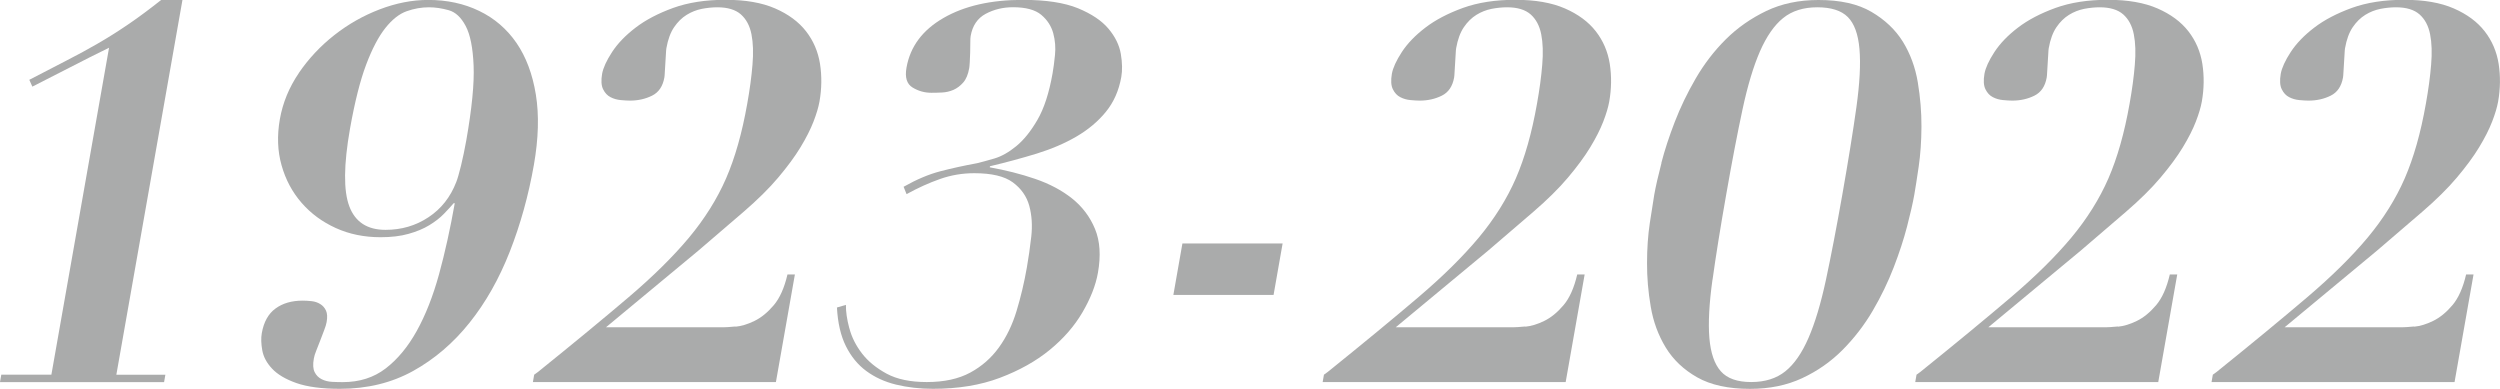
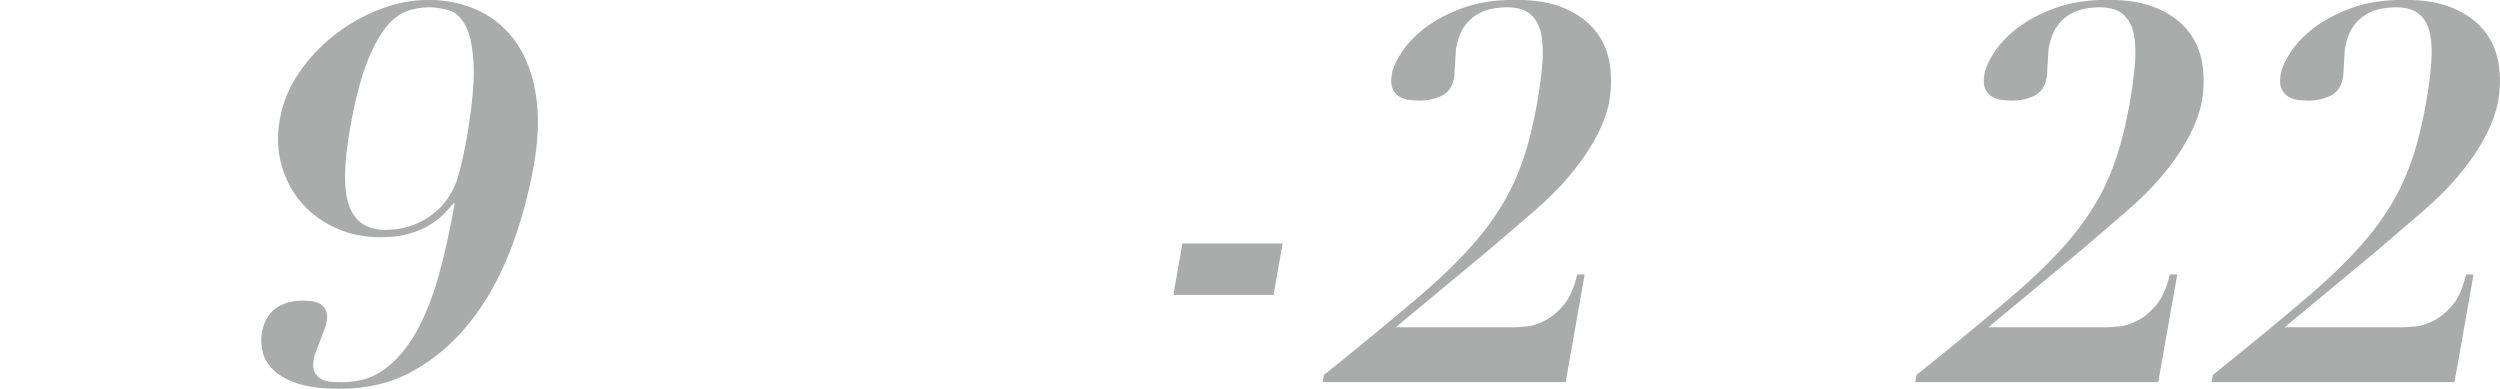
<svg xmlns="http://www.w3.org/2000/svg" id="_レイヤー_2" data-name="レイヤー 2" viewBox="0 0 370.24 57.59">
  <defs>
    <style>
      .cls-1 {
        fill: #aaabab;
      }
    </style>
  </defs>
  <g id="_レイヤー_1-2" data-name="レイヤー 1">
    <g>
-       <path class="cls-1" d="m0,56.58l.19-1.09h7.42L16.15,7.07c-1.9.93-3.81,1.89-5.72,2.88-1.91.99-3.79,1.94-5.64,2.88l-.45-1.01c2.09-1.09,3.94-2.05,5.56-2.88,1.62-.83,3.15-1.66,4.58-2.49,1.44-.83,2.9-1.75,4.39-2.76,1.49-1.01,3.16-2.24,4.99-3.69h3.16l-9.79,55.5h7.26l-.19,1.09H0Z" />
      <path class="cls-1" d="m44.26,10.8c1.45-2.12,3.2-3.99,5.25-5.6,2.05-1.61,4.28-2.88,6.71-3.81s4.82-1.4,7.19-1.4c2.79,0,5.31.54,7.56,1.63,2.26,1.09,4.09,2.67,5.52,4.74,1.42,2.07,2.38,4.62,2.87,7.66.49,3.03.39,6.49-.29,10.38-.8,4.56-2,8.85-3.57,12.86-1.58,4.02-3.56,7.53-5.96,10.53-2.4,3.01-5.19,5.39-8.36,7.15-3.18,1.76-6.79,2.64-10.84,2.64-2.68,0-4.83-.29-6.44-.85-1.61-.57-2.81-1.28-3.61-2.14-.8-.85-1.28-1.76-1.45-2.72-.17-.96-.2-1.8-.07-2.53.29-1.66.97-2.88,2.03-3.65,1.06-.78,2.4-1.17,4.03-1.17.42,0,.86.03,1.33.08.46.05.89.19,1.27.43.38.23.66.56.85.97.19.42.22.98.09,1.71-.05.31-.18.71-.37,1.21-.19.49-.39,1-.58,1.52-.2.52-.39,1.01-.58,1.48-.19.47-.31.85-.36,1.17-.16.88-.12,1.55.12,2.02.23.47.58.82,1.04,1.05.46.23.97.36,1.55.39.57.03,1.1.04,1.57.04,2.47,0,4.59-.67,6.35-2.02,1.76-1.35,3.3-3.2,4.61-5.56,1.31-2.36,2.41-5.16,3.3-8.39.89-3.24,1.66-6.75,2.33-10.53h-.16c-.4.47-.89,1-1.46,1.59-.58.6-1.3,1.15-2.15,1.67-.85.52-1.88.95-3.07,1.28-1.19.34-2.58.5-4.15.5-2.42,0-4.63-.45-6.63-1.36-2-.91-3.69-2.15-5.06-3.73-1.38-1.58-2.37-3.43-2.97-5.56-.6-2.12-.68-4.4-.25-6.84.43-2.43,1.37-4.71,2.82-6.84Zm7.48,19.78c.88,2.31,2.67,3.46,5.35,3.46,2.37,0,4.49-.62,6.37-1.87,1.88-1.24,3.25-2.98,4.11-5.21.19-.47.42-1.28.71-2.45.28-1.17.54-2.4.77-3.69.84-4.77,1.2-8.47,1.09-11.11-.11-2.64-.5-4.6-1.18-5.87-.67-1.27-1.51-2.05-2.51-2.33-1-.28-1.98-.43-2.92-.43-1.1,0-2.2.19-3.3.58s-2.15,1.22-3.16,2.49c-1.01,1.27-1.96,3.08-2.85,5.44-.89,2.36-1.68,5.51-2.38,9.44-.95,5.39-.98,9.24-.1,11.54Z" />
-       <path class="cls-1" d="m108.94,48.38c.86-.08,1.79-.36,2.79-.85,1.01-.49,1.96-1.27,2.86-2.33.9-1.06,1.57-2.58,2.03-4.55h1.1l-2.81,15.93h-35.99l.19-1.09.54-.39c5.34-4.3,9.81-7.99,13.44-11.08,3.62-3.08,6.6-6.02,8.94-8.82,2.33-2.8,4.17-5.73,5.5-8.78,1.33-3.06,2.37-6.74,3.13-11.04.38-2.12.64-4.05.78-5.79.15-1.74.1-3.24-.15-4.51-.25-1.27-.78-2.25-1.57-2.95-.8-.7-1.96-1.05-3.49-1.05-.74,0-1.5.08-2.29.23-.79.16-1.54.45-2.25.89-.71.44-1.33,1.05-1.86,1.83-.53.78-.91,1.81-1.14,3.11-.03.16-.05.44-.07.85-.02.42-.05.85-.08,1.32-.03.47-.05.91-.08,1.32-.02.42-.04.7-.07.85-.23,1.3-.83,2.19-1.81,2.68-.98.49-2.08.74-3.29.74-.37,0-.82-.03-1.37-.08-.54-.05-1.04-.19-1.5-.43-.46-.23-.83-.62-1.1-1.17-.27-.54-.32-1.31-.15-2.29.16-.88.65-1.96,1.48-3.23.83-1.27,1.99-2.47,3.48-3.61,1.49-1.14,3.34-2.11,5.57-2.92,2.22-.8,4.8-1.2,7.75-1.2s5.4.43,7.35,1.28c1.95.85,3.48,1.98,4.57,3.38,1.09,1.4,1.78,3.01,2.07,4.82.28,1.81.26,3.68-.08,5.6-.15.83-.44,1.81-.88,2.95-.44,1.14-1.08,2.41-1.93,3.81-.85,1.4-1.96,2.9-3.32,4.51-1.36,1.61-3.07,3.29-5.11,5.05l-6.7,5.75-13.68,11.35h17.36c.37,0,.98-.04,1.83-.12Z" />
-       <path class="cls-1" d="m125.79,48.62c.34,1.32.97,2.56,1.87,3.73.9,1.17,2.12,2.16,3.65,2.99,1.54.83,3.52,1.24,5.94,1.24,2.58,0,4.72-.47,6.44-1.4,1.72-.93,3.13-2.18,4.25-3.73,1.12-1.55,1.99-3.35,2.61-5.4.62-2.05,1.13-4.18,1.52-6.41.26-1.45.47-2.99.66-4.62.18-1.63.08-3.15-.3-4.55-.39-1.4-1.2-2.55-2.43-3.46-1.23-.91-3.14-1.36-5.72-1.36-1.74,0-3.42.28-5.04.85-1.63.57-3.29,1.32-4.98,2.25l-.44-1.09c1.93-1.09,3.73-1.85,5.42-2.29,1.68-.44,3.5-.84,5.46-1.2.66-.16,1.51-.39,2.57-.7,1.05-.31,2.13-.92,3.24-1.83,1.11-.91,2.15-2.2,3.13-3.89.98-1.68,1.73-3.98,2.24-6.88.13-.73.25-1.63.36-2.72.11-1.09.03-2.16-.26-3.23-.29-1.06-.88-1.97-1.77-2.72-.89-.75-2.29-1.13-4.18-1.13-1.47,0-2.82.32-4.04.97-1.22.65-1.97,1.75-2.24,3.3-.04.21-.05.53-.05.97,0,.44,0,.92-.02,1.44-.01.52-.03,1-.06,1.44-.03.44-.05.74-.08.89-.16.93-.46,1.65-.89,2.14-.43.49-.91.85-1.45,1.09-.54.23-1.1.36-1.69.39-.58.03-1.11.04-1.58.04-1,0-1.93-.26-2.78-.78-.86-.52-1.16-1.5-.9-2.95.55-3.11,2.37-5.56,5.48-7.35,3.1-1.79,7.02-2.68,11.76-2.68,3.42,0,6.13.42,8.15,1.24,2.01.83,3.52,1.84,4.52,3.03,1,1.19,1.61,2.44,1.83,3.73.22,1.3.24,2.44.07,3.42-.36,2.02-1.12,3.74-2.29,5.17-1.17,1.43-2.62,2.64-4.35,3.65-1.73,1.01-3.7,1.85-5.89,2.53-2.2.67-4.5,1.3-6.92,1.87l-.03.16c2.35.42,4.59.98,6.72,1.71,2.13.73,3.96,1.7,5.48,2.91,1.52,1.22,2.65,2.72,3.39,4.51.74,1.79.88,3.95.43,6.49-.33,1.87-1.1,3.82-2.3,5.87-1.2,2.05-2.82,3.9-4.85,5.56-2.03,1.66-4.48,3.03-7.36,4.12-2.88,1.09-6.18,1.63-9.92,1.63-1.95,0-3.77-.21-5.46-.62-1.69-.41-3.16-1.09-4.42-2.02-1.26-.93-2.26-2.16-3.02-3.69-.76-1.53-1.2-3.43-1.32-5.71l1.33-.39c-.02.98.15,2.14.5,3.46Z" />
      <path class="cls-1" d="m189.95,36.06l-1.34,7.62h-14.84l1.34-7.62h14.84Z" />
      <path class="cls-1" d="m225.9,48.38c.86-.08,1.79-.36,2.79-.85,1.01-.49,1.96-1.27,2.86-2.33.9-1.06,1.57-2.58,2.03-4.55h1.1l-2.81,15.93h-35.99l.19-1.09.54-.39c5.34-4.3,9.81-7.99,13.44-11.08,3.62-3.08,6.6-6.02,8.94-8.82,2.33-2.8,4.17-5.73,5.5-8.78,1.33-3.06,2.37-6.74,3.13-11.04.38-2.12.64-4.05.78-5.79.15-1.74.1-3.24-.15-4.51-.25-1.27-.78-2.25-1.57-2.95-.8-.7-1.96-1.05-3.49-1.05-.74,0-1.5.08-2.29.23-.79.16-1.54.45-2.25.89-.71.44-1.33,1.05-1.86,1.83-.53.78-.91,1.81-1.14,3.11-.03.16-.05.44-.07.85-.02.42-.05.85-.08,1.32-.03.47-.05.91-.08,1.32-.02.42-.04.7-.07.85-.23,1.3-.83,2.19-1.81,2.68-.98.49-2.08.74-3.29.74-.37,0-.82-.03-1.37-.08-.54-.05-1.04-.19-1.5-.43-.46-.23-.83-.62-1.1-1.17-.27-.54-.32-1.31-.15-2.29.16-.88.65-1.96,1.48-3.23.83-1.27,1.99-2.47,3.48-3.61,1.49-1.14,3.34-2.11,5.57-2.92,2.22-.8,4.8-1.2,7.75-1.2s5.4.43,7.35,1.28c1.95.85,3.48,1.98,4.57,3.38,1.09,1.4,1.78,3.01,2.07,4.82.28,1.81.26,3.68-.08,5.6-.15.83-.44,1.81-.88,2.95-.44,1.14-1.08,2.41-1.93,3.81-.85,1.4-1.96,2.9-3.32,4.51-1.36,1.61-3.07,3.29-5.11,5.05l-6.7,5.75-13.68,11.35h17.36c.37,0,.98-.04,1.83-.12Z" />
-       <path class="cls-1" d="m246.04,24.13c.49-1.89,1.15-3.91,1.98-6.06.83-2.15,1.86-4.3,3.11-6.45,1.25-2.15,2.73-4.08,4.45-5.79,1.72-1.71,3.72-3.11,5.99-4.2,2.27-1.09,4.85-1.63,7.75-1.63,3.21,0,5.82.58,7.82,1.75,2,1.17,3.56,2.64,4.67,4.43,1.1,1.79,1.84,3.8,2.21,6.02.37,2.23.55,4.42.54,6.57-.01,2.15-.15,4.12-.41,5.91-.26,1.79-.48,3.17-.65,4.16-.22,1.24-.58,2.81-1.07,4.7-.49,1.89-1.15,3.91-1.98,6.06-.83,2.15-1.86,4.29-3.1,6.41-1.24,2.12-2.73,4.05-4.45,5.79-1.73,1.74-3.72,3.14-5.99,4.2-2.27,1.06-4.84,1.59-7.74,1.59-3.21,0-5.82-.57-7.83-1.71-2.01-1.14-3.56-2.62-4.66-4.43-1.1-1.81-1.84-3.82-2.21-6.02-.38-2.2-.56-4.36-.55-6.49,0-2.12.14-4.09.41-5.91.27-1.81.49-3.21.66-4.2.22-1.24.58-2.81,1.07-4.7Zm7.57,17.29c-.49,3.52-.64,6.4-.46,8.63.19,2.23.75,3.87,1.7,4.94.94,1.06,2.44,1.59,4.49,1.59s3.74-.53,5.06-1.59c1.32-1.06,2.46-2.71,3.43-4.94.97-2.23,1.83-5.1,2.59-8.63.75-3.52,1.56-7.72,2.42-12.59.9-5.13,1.6-9.46,2.09-12.98.49-3.52.64-6.39.45-8.59-.19-2.2-.77-3.78-1.73-4.74-.96-.96-2.47-1.44-4.52-1.44s-3.74.53-5.05,1.59c-1.32,1.06-2.46,2.71-3.44,4.94-.97,2.23-1.83,5.09-2.58,8.59-.75,3.5-1.56,7.71-2.42,12.63-.86,4.87-1.53,9.07-2.02,12.59Z" />
      <path class="cls-1" d="m313.66,48.38c.86-.08,1.79-.36,2.79-.85,1.01-.49,1.96-1.27,2.86-2.33.9-1.06,1.57-2.58,2.03-4.55h1.1l-2.81,15.93h-35.99l.19-1.09.54-.39c5.34-4.3,9.81-7.99,13.44-11.08,3.62-3.08,6.6-6.02,8.94-8.82,2.33-2.8,4.17-5.73,5.5-8.78,1.33-3.06,2.37-6.74,3.13-11.04.38-2.12.64-4.05.78-5.79.15-1.74.1-3.24-.15-4.51-.25-1.27-.78-2.25-1.57-2.95-.8-.7-1.96-1.05-3.49-1.05-.74,0-1.5.08-2.29.23-.79.16-1.54.45-2.25.89-.71.44-1.33,1.05-1.86,1.83-.53.78-.91,1.81-1.14,3.11-.03.16-.05.44-.07.85-.02.42-.05.85-.08,1.32-.03.47-.05.91-.08,1.32-.02.42-.04.7-.07.85-.23,1.3-.83,2.19-1.81,2.68-.98.49-2.08.74-3.29.74-.37,0-.82-.03-1.37-.08-.54-.05-1.04-.19-1.5-.43-.46-.23-.83-.62-1.1-1.17-.27-.54-.32-1.31-.15-2.29.16-.88.65-1.96,1.48-3.23.83-1.27,1.99-2.47,3.48-3.61,1.49-1.14,3.34-2.11,5.57-2.92,2.22-.8,4.8-1.2,7.75-1.2s5.4.43,7.35,1.28c1.95.85,3.48,1.98,4.57,3.38,1.09,1.4,1.78,3.01,2.07,4.82.28,1.81.26,3.68-.08,5.6-.15.83-.44,1.81-.88,2.95-.44,1.14-1.08,2.41-1.93,3.81-.85,1.4-1.96,2.9-3.32,4.51-1.36,1.61-3.07,3.29-5.11,5.05l-6.7,5.75-13.68,11.35h17.36c.37,0,.98-.04,1.83-.12Z" />
      <path class="cls-1" d="m357.54,48.38c.86-.08,1.79-.36,2.79-.85,1.01-.49,1.96-1.27,2.86-2.33.9-1.06,1.57-2.58,2.03-4.55h1.1l-2.81,15.93h-35.99l.19-1.09.54-.39c5.34-4.3,9.81-7.99,13.44-11.08,3.62-3.08,6.6-6.02,8.94-8.82,2.33-2.8,4.17-5.73,5.5-8.78,1.33-3.06,2.37-6.74,3.13-11.04.38-2.12.64-4.05.78-5.79.15-1.74.1-3.24-.15-4.51-.25-1.27-.78-2.25-1.57-2.95-.8-.7-1.96-1.05-3.49-1.05-.74,0-1.5.08-2.29.23-.79.16-1.54.45-2.25.89-.71.44-1.33,1.05-1.86,1.83-.53.78-.91,1.81-1.14,3.11-.03.16-.05.44-.07.85-.02.42-.05.85-.08,1.32-.03.47-.05.91-.08,1.32-.02.42-.04.7-.07.85-.23,1.3-.83,2.19-1.81,2.68-.98.49-2.08.74-3.29.74-.37,0-.82-.03-1.37-.08-.54-.05-1.04-.19-1.5-.43-.46-.23-.83-.62-1.1-1.17-.27-.54-.32-1.31-.15-2.29.16-.88.65-1.96,1.48-3.23.83-1.27,1.99-2.47,3.48-3.61,1.49-1.14,3.34-2.11,5.57-2.92,2.22-.8,4.8-1.2,7.75-1.2s5.4.43,7.35,1.28c1.95.85,3.48,1.98,4.57,3.38,1.09,1.4,1.78,3.01,2.07,4.82.28,1.81.26,3.68-.08,5.6-.15.83-.44,1.81-.88,2.95-.44,1.14-1.08,2.41-1.93,3.81-.85,1.4-1.96,2.9-3.32,4.51-1.36,1.61-3.07,3.29-5.11,5.05l-6.7,5.75-13.68,11.35h17.36c.37,0,.98-.04,1.83-.12Z" />
    </g>
  </g>
</svg>